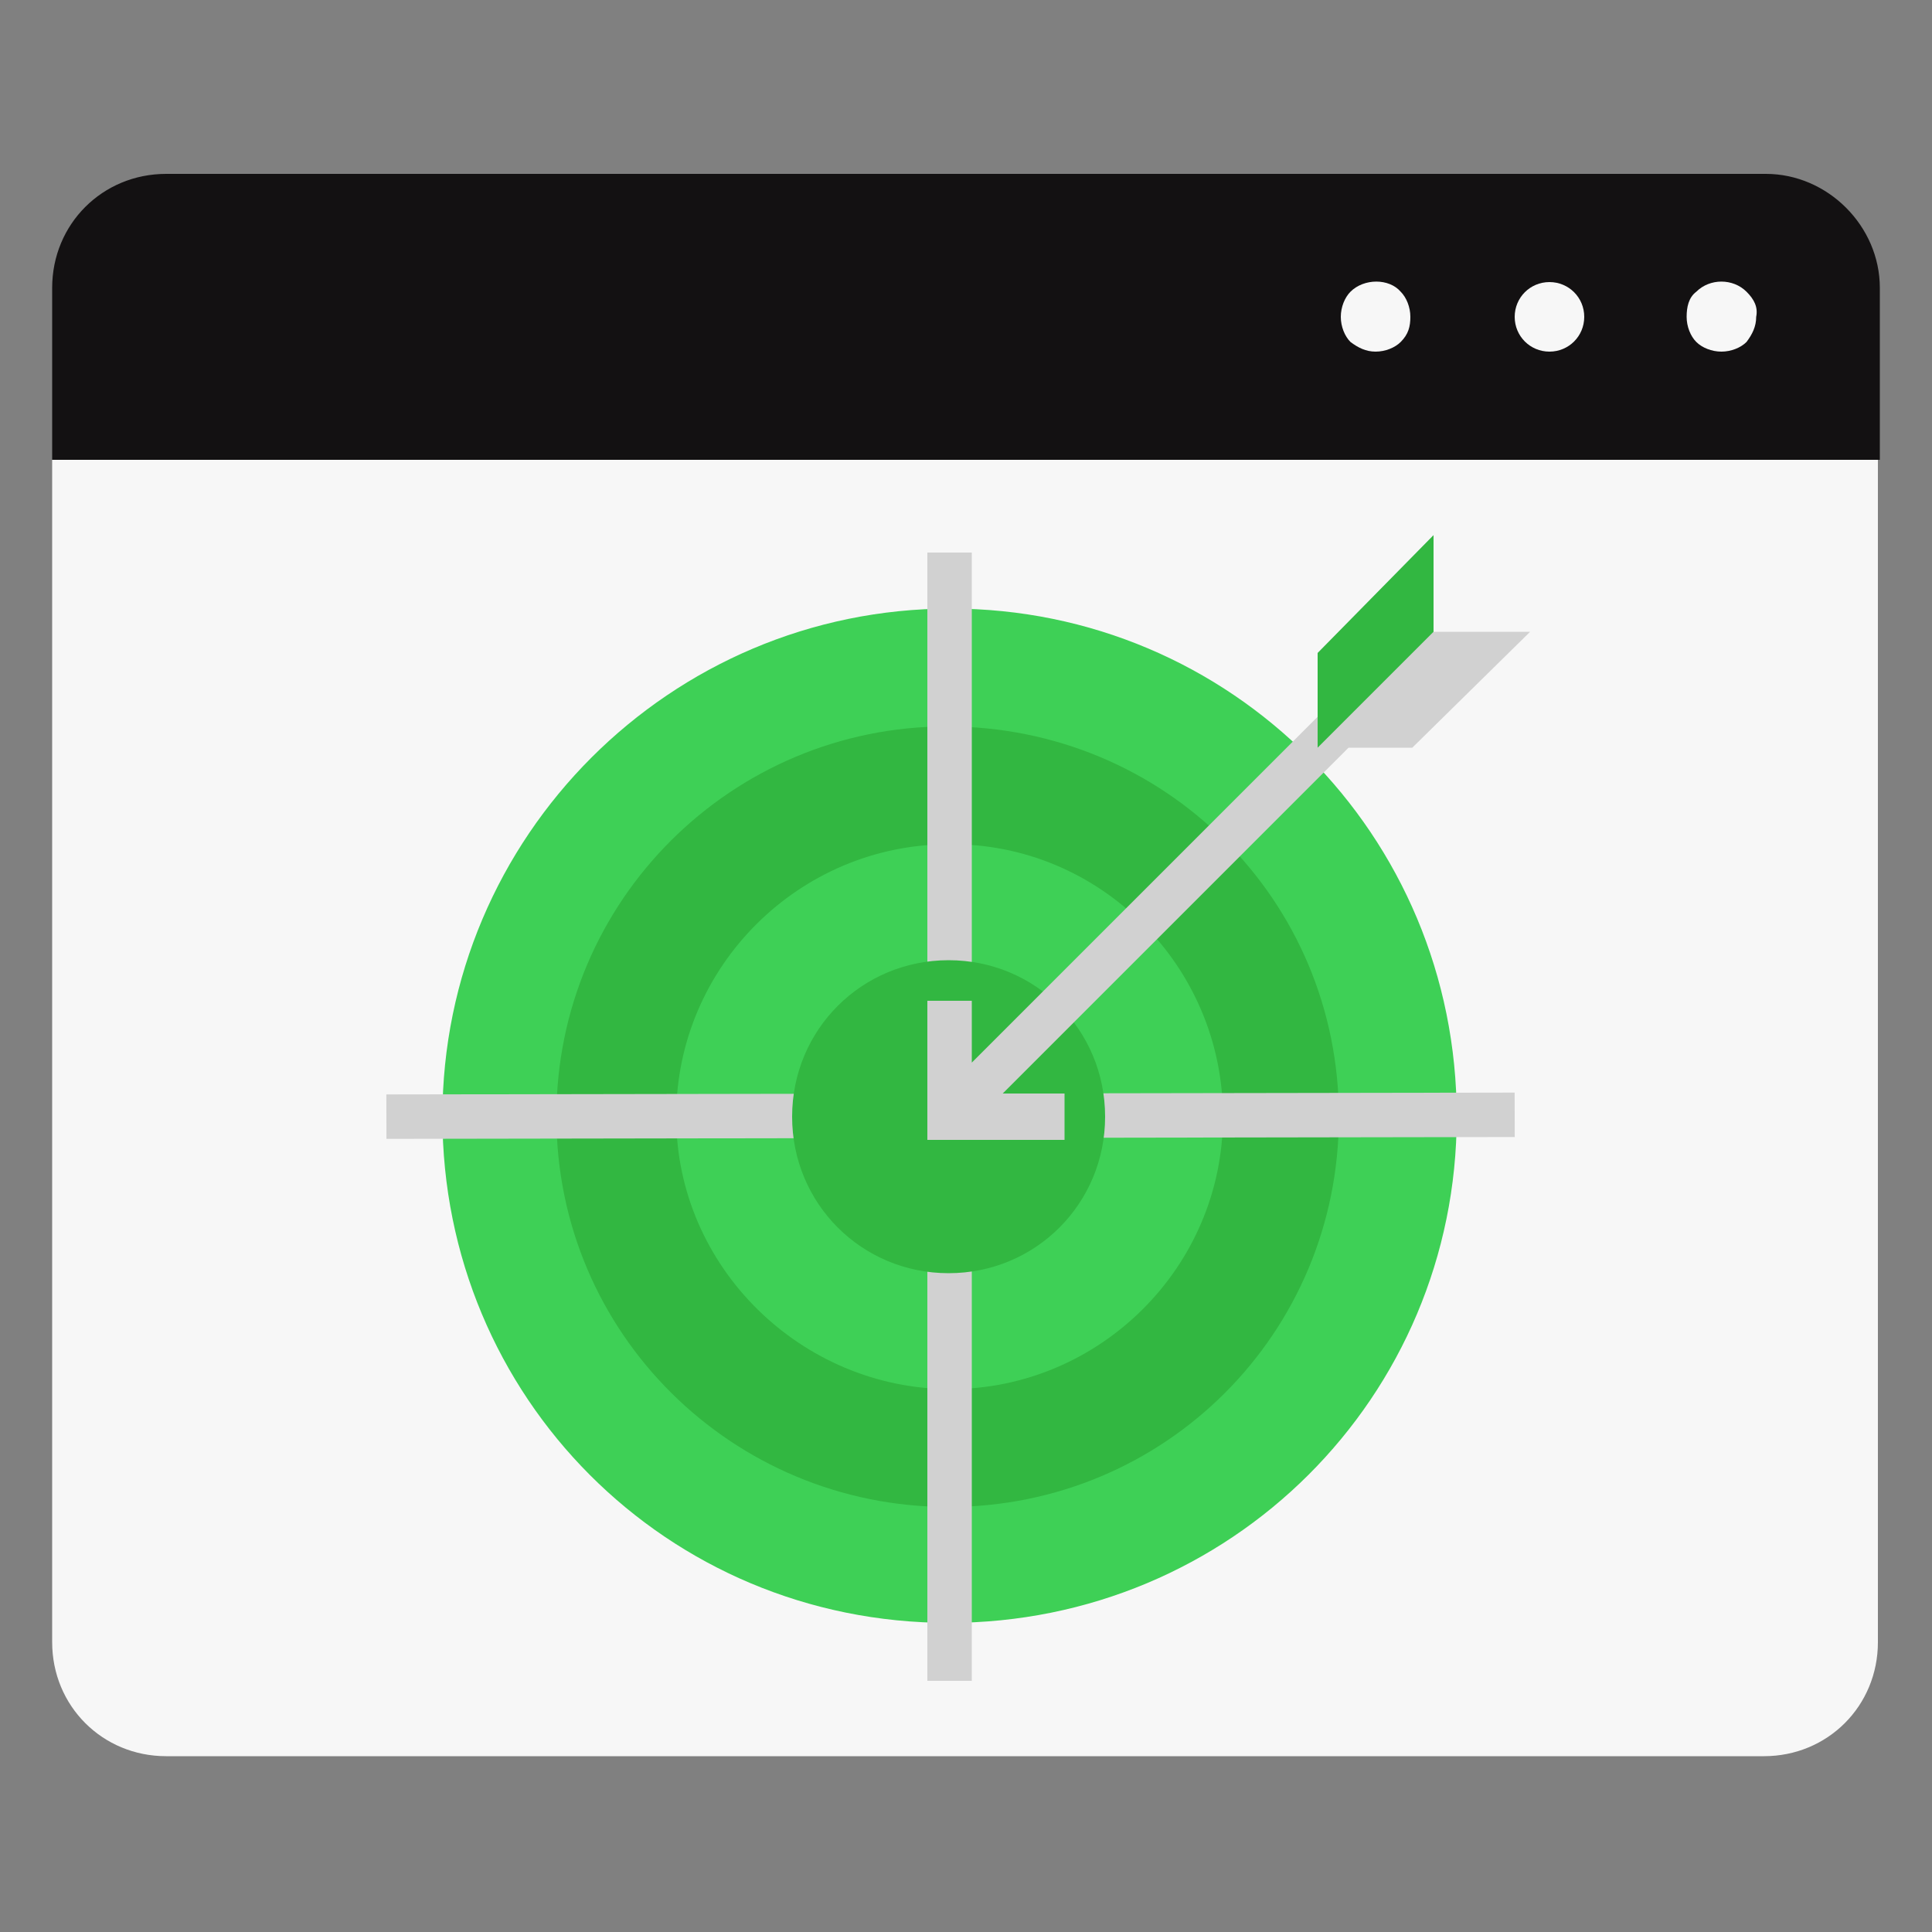
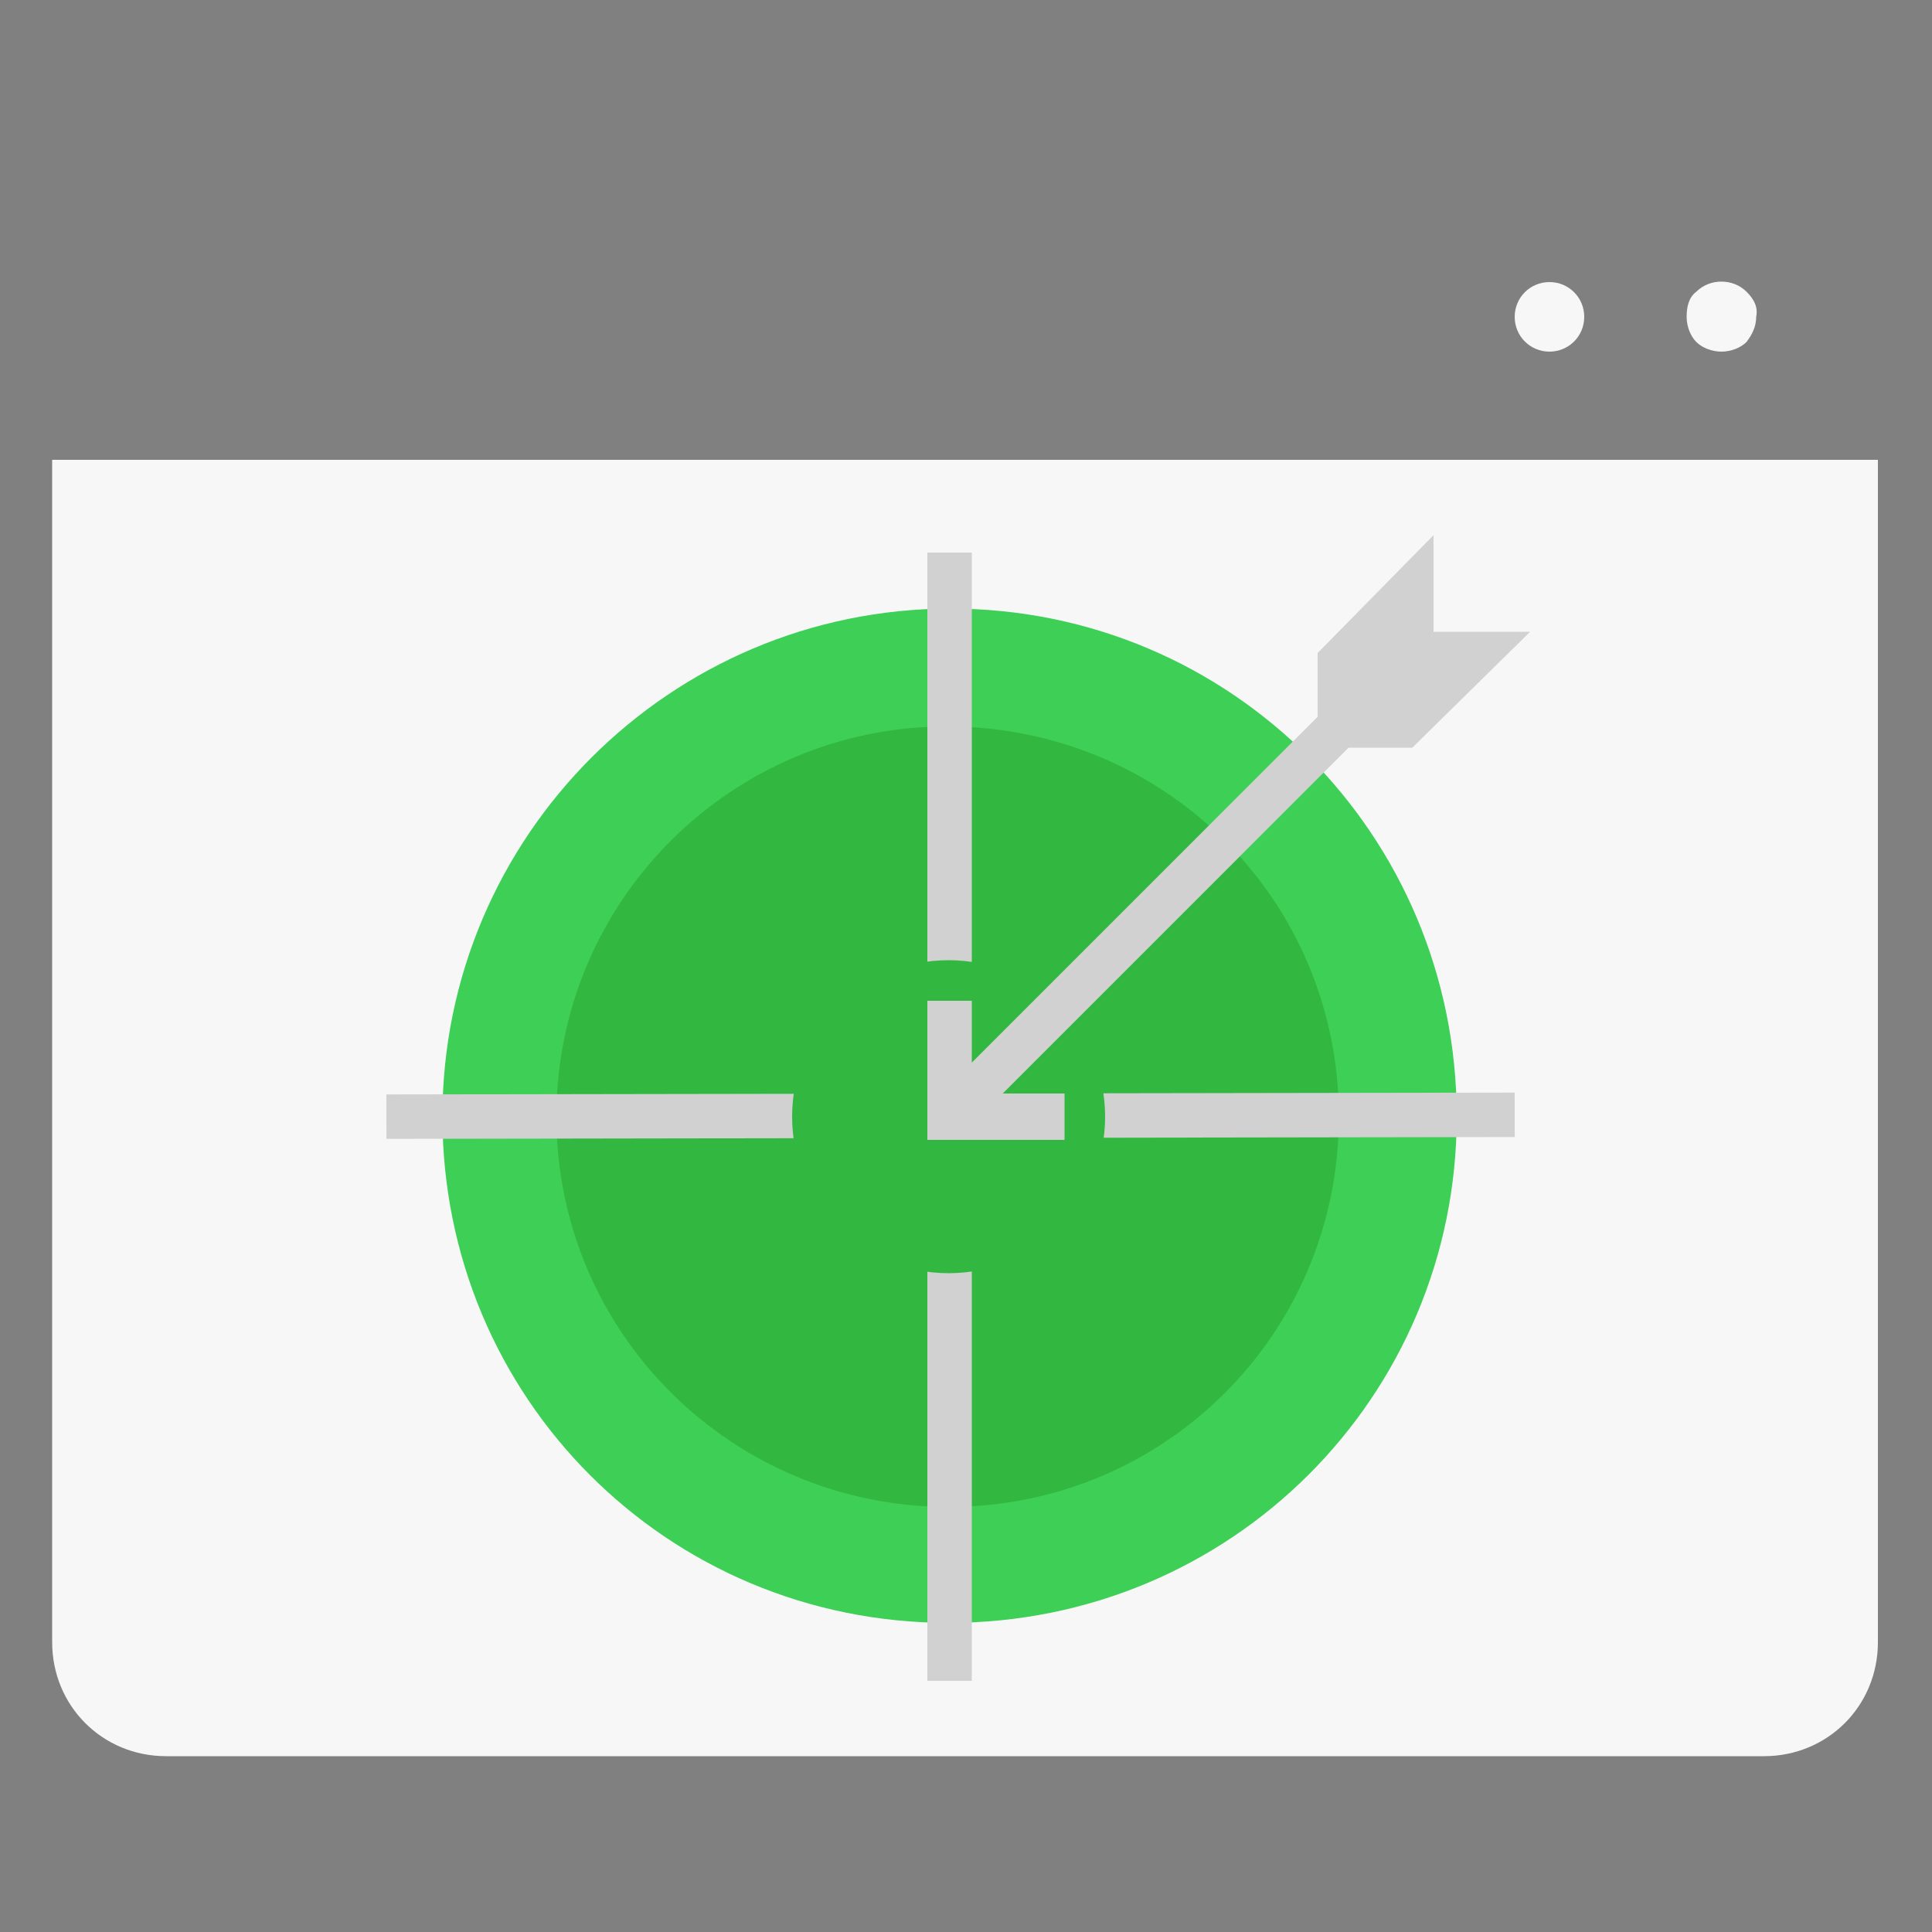
<svg xmlns="http://www.w3.org/2000/svg" version="1.1" id="Layer_1" x="0px" y="0px" viewBox="0 0 100 100" style="enable-background:new 0 0 100 100;" xml:space="preserve">
  <rect x="0" y="0" width="100" height="100" fill="#808080" stroke="none" />
  <style type="text/css"> .st0{display:none;} .st1{display:inline;} .st2{fill:#6364FA;} .st3{fill:#B2B1FF;} .st4{fill:#D5D7FD;} .st5{fill:#FFFFFF;} .st6{fill:#F7F7F7;} .st7{fill:#131112;} .st8{fill:#3ED056;} .st9{fill:#32B741;} .st10{fill:#D1D1D1;} </style>
  <g id="research" class="st0">
    <g class="st1">
      <path class="st2" d="M84.8,78.2L58,51.4c-1.7-1.7-4.5-1.7-6.2,0l-1.3,1.3c-1.7,1.7-1.7,4.5,0,6.2l26.8,26.8c1.7,1.7,4.5,1.7,6.2,0 l1.3-1.3C86.5,82.7,86.5,79.9,84.8,78.2z" />
    </g>
    <g class="st1">
      <ellipse class="st3" cx="41.2" cy="42.1" rx="39.1" ry="39.1" />
    </g>
    <g class="st1">
      <path class="st3" d="M94.2,83.6L81.4,70.7c-3,4.6-6.9,8.5-11.5,11.5l12.9,12.9c2.6,2.6,6.9,2.6,9.6,0l2-2 C96.9,90.5,96.9,86.2,94.2,83.6z" />
    </g>
    <g class="st1">
      <ellipse class="st4" cx="41.2" cy="42.1" rx="29.4" ry="29.4" />
    </g>
    <g class="st1">
      <path class="st2" d="M62.3,45.5c0.2-1.1,0.3-2.3,0.3-3.5s-0.1-2.3-0.3-3.5L55,37.4c-0.2-0.6-0.5-1.3-0.8-1.9l4.3-5.9 c-1.4-1.9-3-3.5-4.9-4.9l-6,4.3c-0.6-0.3-1.2-0.6-1.9-0.8l-1-7.2c-1.1-0.2-2.3-0.3-3.5-0.3s-2.3,0.1-3.5,0.3l-1.2,7.3 c-0.6,0.2-1.3,0.5-1.9,0.8l-6-4.3c-1.9,1.4-3.5,3-4.9,4.9l4.3,5.9c-0.3,0.6-0.6,1.2-0.8,1.9l-7.3,1.2c-0.2,1.1-0.3,2.3-0.3,3.5 s0.1,2.3,0.3,3.5l7.3,1.2c0.2,0.6,0.5,1.3,0.8,1.9l-4.3,6c1.4,1.9,3,3.5,4.9,4.9l6-4.3c0.6,0.3,1.2,0.6,1.9,0.8l1.2,7.3 c1.1,0.2,2.3,0.3,3.5,0.3s2.3-0.1,3.5-0.3l1.2-7.3c0.6-0.2,1.3-0.5,1.9-0.8l6,4.3c1.9-1.4,3.5-3,4.9-4.9l-4.3-6 c0.3-0.6,0.6-1.2,0.8-1.9L62.3,45.5z" />
    </g>
    <g class="st1">
      <path class="st4" d="M48.6,42.1c0,4.1-3.3,7.4-7.4,7.4s-7.4-3.3-7.4-7.4s3.3-7.4,7.4-7.4S48.6,38,48.6,42.1z" />
    </g>
  </g>
  <g id="copy" class="st0">
    <g class="st1">
      <g>
        <rect x="3.7" y="15.7" class="st4" width="70.8" height="81.2" />
      </g>
      <g>
        <rect x="25.9" y="25.5" class="st2" width="26.4" height="3.7" />
      </g>
      <g>
        <rect x="44.9" y="37.1" class="st2" width="13.2" height="3.7" />
      </g>
      <g>
        <rect x="14.1" y="37.1" class="st2" width="22" height="3.7" />
      </g>
      <g>
        <rect x="31.7" y="48.7" class="st2" width="16.1" height="3.7" />
      </g>
      <g>
        <rect x="14.1" y="48.7" class="st2" width="8.8" height="3.7" />
      </g>
      <g>
        <rect x="14.1" y="60.3" class="st2" width="23.5" height="3.7" />
      </g>
      <g>
        <rect x="59.6" y="71.9" class="st2" width="4.4" height="3.7" />
      </g>
      <g>
        <rect x="14.1" y="71.9" class="st2" width="20.5" height="3.7" />
      </g>
      <g>
        <rect x="33.2" y="83.5" class="st2" width="30.8" height="3.7" />
      </g>
      <g>
        <rect x="14.1" y="83.5" class="st2" width="10.3" height="3.7" />
      </g>
      <g>
        <rect x="3.7" y="3.1" class="st3" width="70.8" height="12.7" />
      </g>
      <g>
-         <path class="st5" d="M68.3,11.2c-0.5,0-1-0.2-1.3-0.5c-0.3-0.4-0.5-0.8-0.5-1.3s0.2-1,0.5-1.3c0.7-0.7,1.9-0.7,2.6,0 c0.3,0.3,0.5,0.8,0.5,1.3s-0.2,1-0.5,1.3C69.3,11,68.8,11.2,68.3,11.2z" />
+         <path class="st5" d="M68.3,11.2c-0.5,0-1-0.2-1.3-0.5c-0.3-0.4-0.5-0.8-0.5-1.3s0.2-1,0.5-1.3c0.7-0.7,1.9-0.7,2.6,0 c0.3,0.3,0.5,0.8,0.5,1.3s-0.2,1-0.5,1.3C69.3,11,68.8,11.2,68.3,11.2" />
      </g>
      <g>
        <path class="st5" d="M57.6,9.4c0-1,0.8-1.8,1.8-1.8l0,0c1,0,1.8,0.8,1.8,1.8l0,0c0,1-0.8,1.8-1.8,1.8l0,0 C58.4,11.2,57.6,10.4,57.6,9.4z" />
      </g>
      <g>
        <path class="st5" d="M50.5,11.2c-0.5,0-1-0.2-1.3-0.5s-0.5-0.8-0.5-1.3s0.2-1,0.5-1.3c0.7-0.7,1.9-0.7,2.6,0 c0.3,0.3,0.5,0.8,0.5,1.3s-0.2,0.9-0.5,1.3C51.5,11,51,11.2,50.5,11.2z" />
      </g>
      <g>
        <rect x="40.4" y="42.7" transform="matrix(0.707 -0.707 0.707 0.707 -13 62.602)" class="st2" width="57.3" height="8.6" />
      </g>
      <g>
        <rect x="38.9" y="43.4" transform="matrix(0.707 -0.707 0.707 0.707 -12.439 61.075)" class="st3" width="57.3" height="4.3" />
      </g>
      <g>
        <path class="st4" d="M95.5,22.6l-1.9-1.9c-1.1-1.1-3-1.1-4.1,0l-3.1,3.1l6.1,6.1l3.1-3.1C96.6,25.6,96.6,23.7,95.5,22.6z" />
      </g>
      <g>
        <polygon class="st3" points="42.4,73.7 51.8,70.3 45.8,64.3 " />
      </g>
      <g>
        <polygon class="st2" points="42.4,73.7 48.3,71.6 44.5,67.8 " />
      </g>
    </g>
  </g>
  <g id="link_building" class="st0">
    <g class="st1">
      <g>
        <g>
          <rect x="2.9" y="17.7" class="st4" width="94.1" height="65.9" />
        </g>
        <g>
          <rect x="2.9" y="3" class="st2" width="94.1" height="14.7" />
        </g>
        <g>
          <path class="st4" d="M88.9,12.2c-0.5,0-1-0.2-1.3-0.5s-0.5-0.8-0.5-1.3s0.2-1,0.5-1.3c0.7-0.7,1.9-0.7,2.6,0 c0.3,0.3,0.5,0.8,0.5,1.3s-0.2,1-0.5,1.3C89.9,12,89.4,12.2,88.9,12.2z" />
        </g>
        <g>
          <path class="st4" d="M78.2,10.4c0-1,0.8-1.8,1.8-1.8l0,0c1,0,1.8,0.8,1.8,1.8l0,0c0,1-0.8,1.8-1.8,1.8l0,0 C79,12.2,78.2,11.4,78.2,10.4z" />
        </g>
        <g>
          <path class="st4" d="M71.1,12.2c-0.5,0-1-0.2-1.3-0.5s-0.5-0.8-0.5-1.3s0.2-1,0.5-1.3c0.7-0.7,1.9-0.7,2.6,0 c0.3,0.3,0.5,0.8,0.5,1.3s-0.2,1-0.5,1.3C72.1,12,71.6,12.2,71.1,12.2z" />
        </g>
      </g>
      <g>
        <path class="st3" d="M55.4,71.2c-0.4,2.2-1.4,4.3-3,5.9l-13.1,13c-4.2,4.2-11.1,4.2-15.4,0c-4.2-4.2-4.2-11.1,0-15.4l13.1-13 c2.1-2,4.8-3.2,7.7-3.2s5.6,1.1,7.7,3.2c0.8,0.8,1.4,1.6,1.9,2.6l3.2-1.7c-0.7-1.3-1.5-2.4-2.6-3.4c-2.7-2.7-6.4-4.3-10.3-4.3 s-7.5,1.5-10.3,4.3l-13,13c-5.7,5.7-5.7,14.9,0,20.6c2.8,2.8,6.6,4.3,10.3,4.3s7.4-1.4,10.3-4.3L55,79.7c2.2-2.2,3.6-4.9,4.1-7.9 L55.4,71.2z" />
      </g>
      <g>
        <path class="st2" d="M78.7,35.3C76,32.6,72.3,31,68.4,31s-7.5,1.5-10.3,4.3l-13,13.1c-1.9,1.9-3.2,4.3-3.8,6.8 c1.1-0.3,2.3-0.4,3.4-0.4c0.2,0,0.4,0,0.5,0c0.5-1.4,1.3-2.7,2.5-3.8l13.1-13.1c2.1-2,4.8-3.2,7.7-3.2c2.9,0,5.6,1.1,7.7,3.2 c2.1,2,3.2,4.8,3.2,7.7s-1.1,5.6-3.2,7.7L63,66.4c-2.1,2-4.8,3.2-7.7,3.2l0,0c-2.9,0-5.6-1.1-7.7-3.2c-0.8-0.8-1.4-1.6-1.9-2.6 l-3.2,1.7c0.7,1.3,1.5,2.4,2.5,3.4c2.7,2.7,6.4,4.3,10.3,4.3l0,0c3.9,0,7.5-1.5,10.3-4.3l13.1-13.1c2.7-2.7,4.3-6.4,4.3-10.3 C83,41.7,81.4,38.1,78.7,35.3z" />
      </g>
    </g>
  </g>
  <g>
    <g>
      <path class="st6" d="M2.7,23.8V85c0,3.3,2.6,5.9,5.9,5.9h82.7c3.3,0,5.9-2.6,5.9-5.9V23.8H2.7z" />
    </g>
    <g>
-       <path class="st7" d="M91.4,9H8.6c-3.3,0-5.9,2.6-5.9,5.9v8.9h94.6v-8.9C97.3,11.7,94.6,9,91.4,9z" />
-     </g>
+       </g>
    <g>
      <g>
        <path class="st6" d="M90.4,15.1c-0.7-0.7-1.9-0.7-2.6,0c-0.4,0.3-0.5,0.8-0.5,1.3c0,0.5,0.2,1,0.5,1.3s0.8,0.5,1.3,0.5 s1-0.2,1.3-0.5c0.3-0.4,0.5-0.8,0.5-1.3C91,15.9,90.8,15.5,90.4,15.1z" />
      </g>
      <g>
        <path class="st6" d="M80.2,14.6c-1,0-1.8,0.8-1.8,1.8s0.8,1.8,1.8,1.8s1.8-0.8,1.8-1.8S81.2,14.6,80.2,14.6z" />
      </g>
      <g>
-         <path class="st6" d="M69.9,15.1c-0.3,0.3-0.5,0.8-0.5,1.3c0,0.5,0.2,1,0.5,1.3c0.4,0.3,0.8,0.5,1.3,0.5s1-0.2,1.3-0.5 c0.4-0.4,0.5-0.8,0.5-1.3s-0.2-1-0.5-1.3C71.9,14.4,70.6,14.4,69.9,15.1z" />
-       </g>
+         </g>
    </g>
  </g>
  <g id="Layer_8">
    <g>
      <g>
        <path class="st8" d="M75.4,57.8C75.4,72.3,63.7,84,49.1,84S22.9,72.3,22.9,57.8s11.8-26.3,26.3-26.3S75.4,43.2,75.4,57.8z" />
      </g>
      <g>
        <path class="st9" d="M69.3,57.8C69.3,69,60.3,78,49.1,78S28.8,69,28.8,57.8s9.1-20.2,20.2-20.2C60.3,37.6,69.3,46.6,69.3,57.8z" />
      </g>
      <g>
-         <path class="st8" d="M63.3,57.8c0,7.8-6.4,14.1-14.1,14.1S35,65.6,35,57.8s6.4-14.1,14.1-14.1C56.9,43.6,63.3,50,63.3,57.8z" />
-       </g>
+         </g>
      <g>
        <rect x="48" y="28.6" class="st10" width="2.3" height="58.4" />
      </g>
      <g>
        <rect x="20" y="56.6" transform="matrix(1 -1.631518e-03 1.631518e-03 1 -9.422032e-02 8.026177e-02)" class="st10" width="58.4" height="2.3" />
      </g>
      <g>
        <path class="st9" d="M57.2,57.8c0,4.5-3.6,8.1-8.1,8.1c-4.5,0-8.1-3.6-8.1-8.1s3.6-8.1,8.1-8.1C53.6,49.7,57.2,53.3,57.2,57.8z" />
      </g>
      <g>
        <polygon class="st10" points="73.1,38.7 79.2,32.7 74.2,32.7 74.2,27.7 68.2,33.8 68.2,37.1 50.3,55 50.3,51.8 48,51.8 48,59 55.1,59 55.1,56.6 51.9,56.6 69.8,38.7 " />
      </g>
      <g>
-         <polygon class="st9" points="74.2,32.7 74.2,27.7 68.2,33.8 68.2,38.7 " />
-       </g>
+         </g>
    </g>
  </g>
</svg>